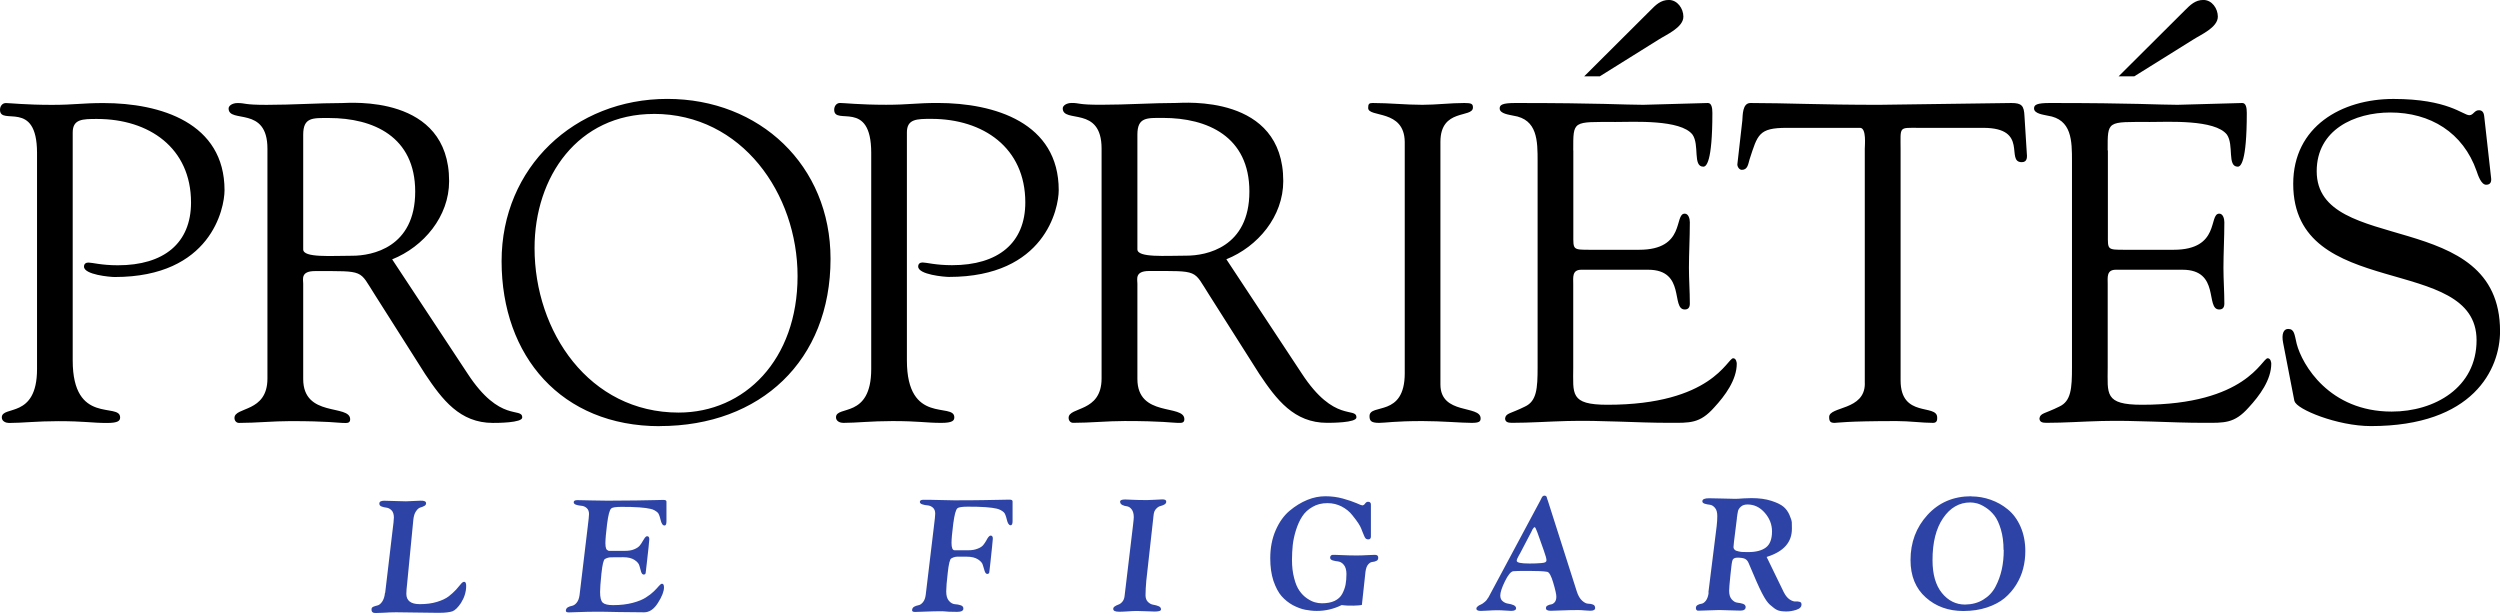
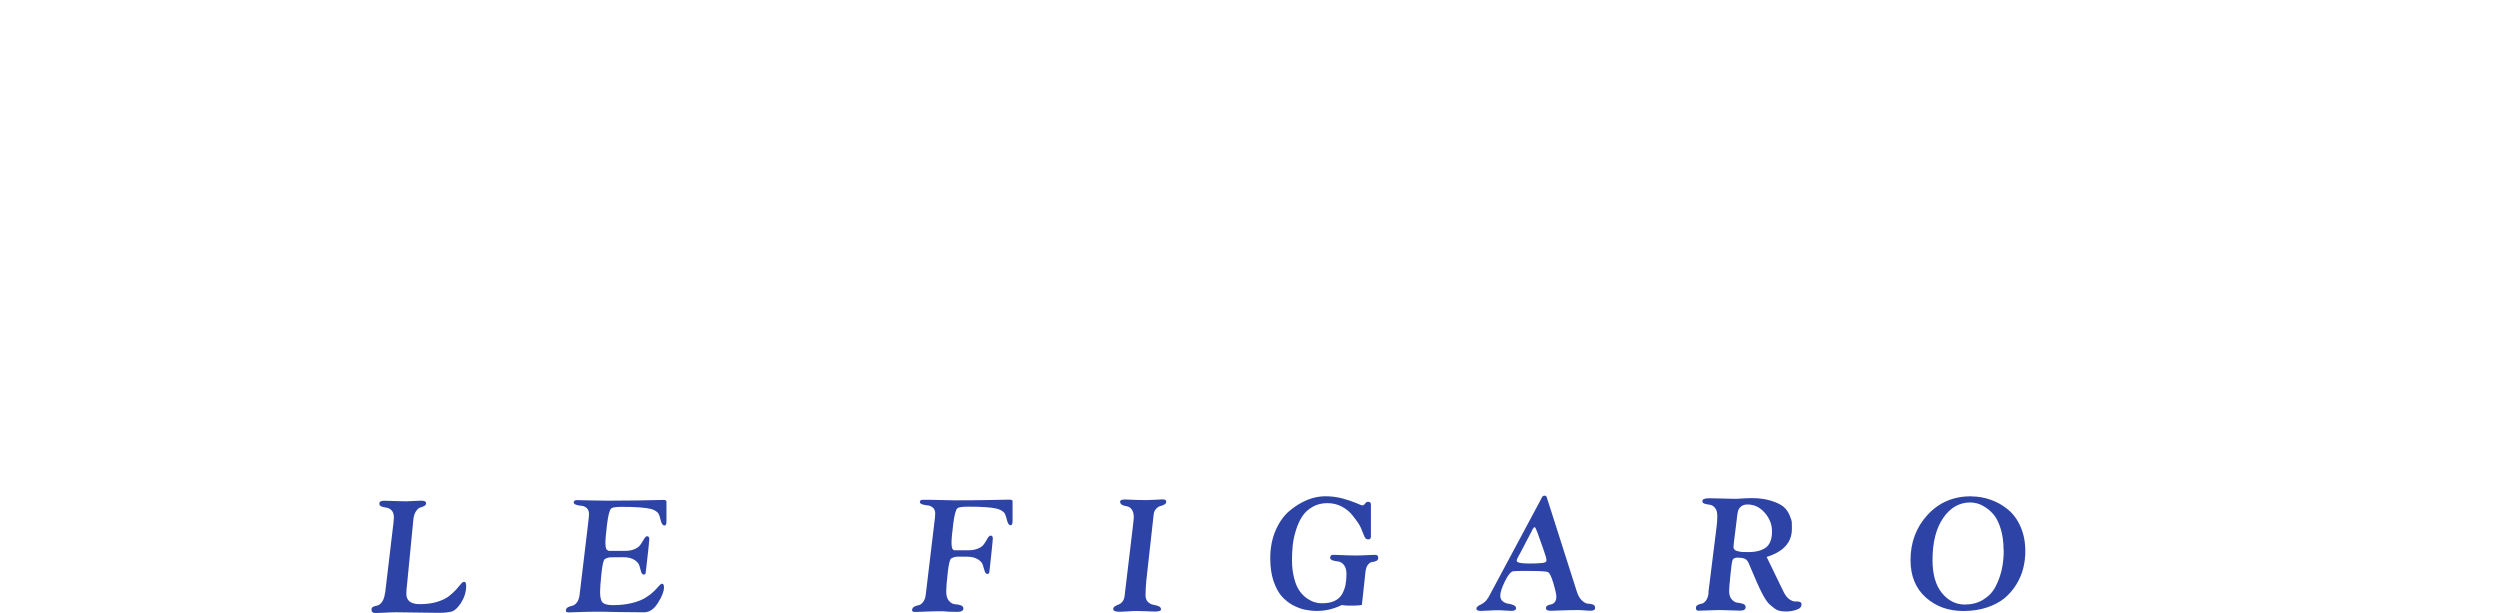
<svg xmlns="http://www.w3.org/2000/svg" width="553.59" height="135.74" viewBox="123.34 328.72 553.59 135.74" enable-background="new 123.34 328.72 553.59 135.74">
-   <path d="M139.44 358.05v50.5c0 14.42 10.5 9.18 10.5 12.6 0 .72-.4 1.23-2.9 1.23-3.4 0-4.9-.4-10.8-.4-4.7 0-8 .4-10.9.4-.6 0-1.6-.3-1.6-1.23 0-2.72 7.8.4 7.8-10.7v-47.87c0-12.04-8.2-5.9-8.2-9.54 0-.8.5-1.5 1.3-1.5.9 0 4.4.4 10.2.4 5 0 6.6-.4 11.4-.4 12.7 0 26.82 4.4 26.82 19.3 0 4.02-3 19.22-24.32 19.22-1 0-6.8-.5-6.8-2.3 0-.7.5-.9 1-.9.8 0 2.9.6 6.5.6 10.2 0 16.2-4.9 16.2-13.9 0-12.1-9.3-18.5-20.8-18.5-3.2 0-5.4 0-5.4 3zm70.74 28.1l16.7 25.3c7.2 11.03 12.1 7.3 12.1 9.72 0 1.2-5.6 1.2-6.5 1.2-7.3 0-11.2-5.13-15-10.82l-11.1-17.5c-3.6-5.6-2.1-5.3-13.3-5.3-3.2 0-2.6 1.8-2.6 2.8v21.1c0 8.62 10.4 5.5 10.4 8.92 0 1-.9.8-1.7.8-.9 0-3.2-.4-11.52-.4-3.8 0-7.6.4-11.4.4-.6 0-1-.5-1-1.1 0-2.53 7.3-1.12 7.3-8.73v-50.9c0-9.6-8.6-5.5-8.6-8.9 0-.6.8-1.2 2-1.2 1.8 0 1.3.4 6.4.4 5.8 0 11.5-.4 16.7-.4 1.6 0 23.73-2 23.73 17.3 0 7.82-5.63 14.52-12.63 17.32zm-19.7-27.6v25.4c0 1.9 6.2 1.4 10.9 1.4 4.3 0 13.9-1.8 13.9-14.2 0-12.2-9.3-16.3-19.1-16.3-3.6 0-5.7-.2-5.7 3.7zm77.63-4.6c-16.8 0-26.4 13.9-26.4 29.7 0 18.52 12.1 36.43 31.9 36.43 14.63 0 26.34-11.7 26.34-30.22 0-18.2-12.3-35.92-31.82-35.92zm1.3 69.14c-21.7 0-35-15.43-35-36.55 0-20.8 16.2-35.92 36.7-35.92 20.43 0 36.14 14.7 36.14 35.42 0 22.52-15.5 37.03-37.82 37.03zm54.75-65.06v50.5c0 14.42 10.5 9.18 10.5 12.6 0 .72-.4 1.23-2.9 1.23-3.4 0-4.9-.4-10.8-.4-4.7 0-8 .4-10.9.4-.6 0-1.6-.3-1.6-1.23 0-2.72 7.8.4 7.8-10.7v-47.87c0-12.04-8.2-5.9-8.2-9.54 0-.8.5-1.5 1.3-1.5.9 0 4.4.4 10.2.4 5 0 6.6-.4 11.4-.4 12.7 0 26.82 4.4 26.82 19.3 0 4.02-3 19.22-24.3 19.22-1 0-6.82-.5-6.82-2.3 0-.7.5-.9 1-.9.8 0 2.9.6 6.5.6 10.2 0 16.22-4.9 16.22-13.9 0-12.1-9.3-18.5-20.8-18.5-3.22 0-5.42 0-5.42 3zm70.74 28.1l16.7 25.3c7.2 11.03 12.1 7.3 12.1 9.72 0 1.2-5.6 1.2-6.5 1.2-7.3 0-11.2-5.13-15-10.82l-11.1-17.5c-3.6-5.6-2.1-5.3-13.3-5.3-3.2 0-2.6 1.8-2.6 2.8v21.1c0 8.62 10.4 5.5 10.4 8.92 0 1-.9.8-1.7.8-.9 0-3.2-.4-11.5-.4-3.83 0-7.63.4-11.43.4-.6 0-1-.5-1-1.1 0-2.53 7.3-1.12 7.3-8.73v-50.9c0-9.6-8.6-5.5-8.6-8.9 0-.6.8-1.2 2-1.2 1.8 0 1.3.4 6.4.4 5.8 0 11.5-.4 16.7-.4 1.6 0 23.73-2 23.73 17.3 0 7.82-5.62 14.52-12.62 17.32zm-19.7-27.6v25.4c0 1.9 6.2 1.4 10.9 1.4 4.3 0 13.9-1.8 13.9-14.2 0-12.2-9.3-16.3-19.1-16.3-3.6 0-5.7-.2-5.7 3.7zm59.2 52.83v-51.23c-.1-7.3-8.1-5.3-8.1-7.5 0-.9.2-1.1 1-1.1 3.7 0 7.3.4 11 .4 3.1 0 6.2-.4 9.3-.4 1.6 0 1.9.2 1.9 1 0 2.4-7.2.1-7.2 7.6v53.73c0 6.8 8.9 4.5 8.9 7.5 0 .7-.3 1-2 1-2.3 0-6.6-.4-10.9-.4-6.1 0-8.2.4-9.6.4-1.8 0-2.1-.5-2.1-1.5 0-2.9 7.8.4 7.8-9.5zm37.33-49.33v18.6c0 3.4-.2 3.4 3.8 3.4h10.77c10.4 0 7.67-8 10.1-8 .82 0 1.13 1.1 1.13 1.9 0 3.5-.2 6.9-.2 10.1 0 2.6.2 5.2.2 7.92 0 .9-.4 1.3-1.12 1.3-3.12 0 .3-8.8-8.1-8.8h-14.8c-2.1 0-1.8 1.7-1.8 3.2v18.4c0 5.9-.8 8.3 7.58 8.3 23.13 0 26.53-10.3 27.83-10.3.7 0 .8 1 .8 1.2 0 3.6-2.6 7.1-5 9.7-3.2 3.6-5.4 3.4-9.85 3.4-7.58 0-15.16-.6-22.75-.4-4 .1-8.2.4-12.2.4-.9 0-1.5-.2-1.5-1 .2-1.2 1.2-1 4.4-2.6 2.6-1.2 2.8-4 2.8-8.7v-45.62c0-4.5 0-9.3-5.4-10.1-.8-.2-3-.4-3-1.6 0-.8.6-1.2 3.5-1.2 18.9 0 24.08.4 28.27.4l14.33-.4c.8 0 1 1 1 2.2 0 11.1-1.4 11.9-2 11.9-2.4 0-.8-4.8-2.4-7.1-2.64-3.4-13.04-2.8-17.03-2.8-9.58 0-9.38-.4-9.38 6.3h.03zm5.9-16.4h-3.5l14.67-14.62c1.18-1.2 2.28-2.3 4.08-2.3 1.9 0 3.22 1.9 3.22 3.7 0 2.4-3.82 4-5.52 5.1l-12.97 8.1.03.02zm58.64 68.03v-52.03c0-.7.4-4.5-1-4.6h-16.3c-6.22 0-6.42 1.5-8.22 7-.3 1-.4 2.3-1.7 2.3-.6 0-1-.7-1-1.2l1.1-9.7c.1-1.2 0-3.9 1.8-3.9 7.8 0 15.5.4 28.42.4l29.36-.4c2.3 0 2.8.6 2.9 2.9l.5 8c.1 1 .2 2.2-1.1 2.2-3.7 0 1.7-7.6-8.52-7.6H548.2c-4.5 0-4-.4-4 4.9v51.03c0 8.4 8.1 5.1 8.1 8.2 0 .3.1 1.2-.9 1.2-2.4 0-5.2-.4-8.1-.4-11.22 0-13.12.4-13.72.4-.9 0-1.2-.3-1.2-1.3 0-2.4 7.9-1.4 7.9-7.4zm53.83-51.63v18.6c0 3.4-.2 3.4 3.78 3.4h10.78c10.42 0 7.68-8 10.1-8 .83 0 1.13 1.1 1.13 1.9 0 3.5-.2 6.9-.2 10.1 0 2.6.2 5.2.2 7.92 0 .9-.4 1.3-1.14 1.3-3.13 0 .3-8.8-8.12-8.8h-14.77c-2.1 0-1.8 1.7-1.8 3.2v18.4c0 5.9-.8 8.3 7.6 8.3 23.12 0 26.52-10.3 27.82-10.3.7 0 .8 1 .8 1.2 0 3.6-2.6 7.1-5 9.7-3.2 3.6-5.4 3.4-9.87 3.4-7.6 0-15.17-.6-22.76-.4-4 .1-8.2.4-12.2.4-.9 0-1.5-.2-1.5-1 .2-1.2 1.2-1 4.4-2.6 2.6-1.2 2.8-4 2.8-8.7v-45.62c0-4.5 0-9.3-5.4-10.1-.8-.2-3-.4-3-1.6 0-.8.6-1.2 3.5-1.2 18.9 0 24.08.4 28.27.4l14.34-.4c.8 0 1 1 1 2.2 0 11.1-1.4 11.9-2 11.9-2.4 0-.8-4.8-2.4-7.1-2.65-3.4-13.04-2.8-17.03-2.8-9.58 0-9.38-.4-9.38 6.3h.03zm5.87-16.4h-3.5l14.68-14.62c1.2-1.2 2.3-2.3 4.1-2.3 1.9 0 3.2 1.9 3.2 3.7 0 2.4-3.8 4-5.5 5.1l-12.98 8.1v.02zm35.44 71.93l-2.5-12.9c-.4-2 .1-3.1 1.1-3.1 1.4 0 1.4 1.2 1.9 3.3 1.2 4.6 7.2 15 21.03 15 9.5 0 18.8-5.3 18.8-15.8 0-19.32-40.6-8.5-40.6-34.63 0-12.7 10.7-18.8 22.2-18.8 12.1 0 15.4 3.6 16.8 3.6.9 0 1.1-1.1 2.1-1.1.62 0 1.1.3 1.2 1.4l1.52 13.6c.1.8-.1 1.5-1.1 1.5-1.1 0-1.8-2.1-2.1-3-3-8.6-10.3-13-19.12-13-7.9 0-16.3 3.8-16.3 13 0 18.8 40.6 7.8 40.6 35.42 0 8.4-5.9 21.02-28.6 21.02-7.4 0-16.5-3.72-16.9-5.52h-.02z" />
  <path fill="#2D44A6" d="M208.63 460l1.55-13.1c.26-2.06.4-3.26.38-3.58 0-.7-.17-1.23-.5-1.58-.35-.35-.72-.55-1.1-.6-.4-.04-.78-.13-1.12-.26-.34-.12-.5-.34-.5-.65 0-.42.35-.63 1.08-.63.63 0 1.47.02 2.52.07 1.06.04 1.82.06 2.3.06.36 0 .9-.02 1.63-.07.73-.05 1.27-.07 1.62-.07.8-.03 1.2.17 1.2.57 0 .26-.13.46-.4.6-.26.14-.56.26-.9.35-.32.1-.64.38-.95.85-.32.46-.5 1.1-.58 1.93l-1.34 13.8c-.14 1.2-.2 2.04-.2 2.53 0 1.52 1 2.28 2.98 2.28 1.44 0 2.7-.16 3.8-.5 1.13-.34 2-.76 2.63-1.25s1.16-.98 1.6-1.46c.42-.5.78-.9 1.06-1.24.27-.34.52-.5.73-.5.3 0 .45.3.45.9 0 1.33-.4 2.6-1.16 3.8-.67 1-1.3 1.62-1.9 1.84-.6.2-1.57.33-2.9.33-.2 0-.33 0-.42 0-.9 0-2.44-.02-4.65-.06-2.2-.05-3.7-.07-4.48-.06-.92 0-1.83.04-2.75.1-.9.04-1.48.06-1.72.06-.23 0-.42-.02-.56-.06-.14-.06-.24-.13-.3-.22-.06-.1-.1-.18-.1-.25s-.02-.18-.02-.32c0-.23.13-.42.4-.54.27-.12.58-.2.9-.28.35-.07.7-.34 1.03-.8.34-.48.56-1.13.65-1.98h.03zm49.37-9.3h3.68c.82 0 1.5-.1 2.07-.34.56-.22.97-.5 1.23-.8.26-.3.47-.64.65-.96.17-.3.34-.58.5-.8.16-.22.32-.34.53-.34.3 0 .46.22.46.67 0 .16-.06.77-.17 1.84-.12 1.07-.25 2.2-.38 3.42-.14 1.2-.22 1.93-.25 2.16-.02.26-.17.4-.45.4-.24 0-.42-.2-.56-.6-.12-.4-.25-.84-.37-1.32-.12-.48-.48-.92-1.1-1.32-.6-.4-1.43-.6-2.48-.6l-2.7.02c-.48 0-.93.13-1.38.38-.3.2-.56 1.26-.76 3.2-.2 1.94-.3 3.3-.3 4.1 0 1.22.2 2 .6 2.37.4.36 1.16.54 2.28.54 1.62 0 3.05-.17 4.32-.5 1.25-.33 2.24-.73 2.95-1.2.7-.44 1.3-.9 1.77-1.36.47-.47.84-.86 1.12-1.2.28-.32.5-.48.67-.48.3 0 .44.27.44.8 0 .9-.44 2.04-1.33 3.43-.87 1.4-1.9 2.1-3.07 2.1-1.38 0-3.26-.02-5.64-.06-2.38-.06-4.04-.08-4.97-.07-1.22 0-2.43.02-3.63.07-1.22.05-2.02.08-2.42.08-.44 0-.67-.12-.67-.35 0-.36.16-.6.44-.78.28-.16.6-.27.95-.33.34-.07.7-.3 1-.68.33-.4.54-.94.64-1.67l1.8-15.03c.2-1.6.3-2.57.3-2.94 0-.58-.17-1.02-.52-1.33-.34-.3-.74-.47-1.17-.5-.43-.04-.82-.1-1.18-.23-.35-.12-.52-.3-.52-.56 0-.3.27-.46.8-.46.75 0 1.87.02 3.36.07 1.48.03 2.6.05 3.35.05 2.34 0 4.46-.02 6.37-.05 1.92-.02 3.36-.05 4.34-.08 1-.03 1.5-.04 1.58-.04.5 0 .74.1.74.37v4.4c0 .6-.14.9-.44.9-.38 0-.67-.42-.87-1.28-.2-.86-.42-1.4-.65-1.6-.44-.4-.96-.67-1.54-.8-1.25-.3-3.4-.46-6.43-.45-1.3 0-2.06.12-2.3.35-.37.33-.67 1.48-.92 3.46-.25 2-.37 3.4-.37 4.24 0 1.07.22 1.6.67 1.6l-.03.06zm76.7-.13h3.04c.82 0 1.5-.12 2.07-.35.6-.22 1-.5 1.25-.8.26-.32.47-.64.65-.95.16-.32.33-.6.48-.8.15-.2.33-.35.54-.35.3 0 .46.23.46.67 0 .14-.06.76-.17 1.82-.1 1.07-.22 2.2-.36 3.42-.14 1.22-.22 1.95-.25 2.18-.03.26-.18.4-.46.4-.23 0-.42-.2-.56-.6-.14-.4-.27-.84-.4-1.32-.1-.47-.47-.9-1.08-1.3-.62-.4-1.45-.6-2.5-.6h-2.08c-.46 0-.92.14-1.36.4-.3.18-.56 1.25-.77 3.2-.23 1.93-.33 3.3-.33 4.1 0 .93.2 1.63.6 2.08.4.46.83.7 1.3.74.47.03.9.1 1.3.24.4.13.6.37.6.72 0 .5-.47.74-1.4.74-1.3 0-2.38-.04-3.27-.14-1.2 0-2.42.03-3.62.08-1.2.05-2 .07-2.4.08-.45 0-.67-.12-.67-.35 0-.37.16-.63.44-.8.28-.16.6-.27.94-.33.36-.06.7-.28 1.02-.67.32-.38.53-.93.62-1.66l1.8-15.03c.2-1.57.3-2.55.3-2.92 0-.6-.17-1.03-.52-1.34-.35-.3-.74-.47-1.18-.5-.43-.04-.82-.1-1.17-.23-.35-.1-.53-.3-.53-.55 0-.3.27-.46.8-.46.76 0 1.87 0 3.36.05 1.5.05 2.6.07 3.35.07 2.34 0 4.46 0 6.37-.04 1.9-.02 3.35-.05 4.34-.08.98-.02 1.5-.03 1.58-.03.5 0 .73.12.73.38v4.4c0 .6-.14.9-.44.9-.36 0-.64-.42-.84-1.28-.2-.85-.42-1.38-.66-1.6-.45-.4-.97-.66-1.55-.8-1.24-.3-3.4-.45-6.43-.44-1.28 0-2.06.13-2.3.36-.36.32-.66 1.46-.92 3.45-.25 1.97-.38 3.4-.38 4.22 0 1.08.23 1.62.67 1.62v-.03zm44.1-7.9l-1.63 14.66c-.1 1.18-.17 2.24-.17 3.2 0 .63.18 1.12.53 1.47.35.35.74.56 1.18.63.45.07.84.18 1.2.33.35.15.52.38.52.7s-.45.48-1.4.48c-.25 0-.8-.02-1.7-.06-.9-.04-1.64-.07-2.3-.07-.53 0-1.23.04-2.08.1s-1.46.07-1.8.07c-.87 0-1.3-.2-1.3-.63 0-.2.1-.4.34-.55.24-.16.5-.3.8-.4.3-.1.6-.3.87-.63.27-.3.44-.73.5-1.25l1.87-15.68c.12-1 .17-1.6.17-1.8 0-.76-.17-1.35-.48-1.74-.3-.4-.67-.62-1.04-.67-.37-.03-.72-.14-1.04-.3-.3-.16-.47-.4-.47-.74 0-.3.37-.47 1.12-.47.1 0 .7.03 1.7.07 1.03.05 2.1.07 3.27.06.4 0 .97-.02 1.72-.07.74-.06 1.26-.08 1.57-.08.56 0 .84.16.84.5 0 .27-.13.47-.4.63-.26.15-.56.27-.9.35s-.63.28-.93.6c-.3.3-.5.74-.56 1.28zm74.1 18.4l11.5-21.48c.02-.07.07-.16.15-.3.1-.17.15-.3.2-.4.04-.1.12-.2.22-.28.1-.1.22-.13.34-.13.1 0 .2 0 .25.03.06.02.1.05.15.08.05.04.08.1.12.2s.06.14.07.2c0 .03 0 .1.05.23.03.1.06.2.1.24l6.44 20.2c.3.95.7 1.63 1.2 2.08.5.44.93.66 1.35.66.4 0 .76.07 1.07.2.3.13.45.38.45.76 0 .4-.36.6-1.08.6-.25 0-.65-.03-1.23-.07-.57-.06-1.07-.08-1.5-.08-1.16 0-2.36.03-3.6.08-1.24.06-2.04.08-2.4.08-.7 0-1.08-.18-1.08-.56 0-.28.1-.48.36-.6.24-.14.5-.22.8-.26.27-.04.53-.2.78-.48.24-.28.37-.7.36-1.26 0-.47-.22-1.48-.68-3.04-.45-1.55-.9-2.36-1.35-2.43-.82-.14-2.2-.2-4.1-.2-1.95 0-3.08.02-3.4.07-.55.07-1.16.82-1.85 2.23-.7 1.42-1.03 2.47-1.03 3.15 0 .54.16.96.53 1.26.36.3.76.48 1.2.54.45.06.86.17 1.22.33.36.17.54.4.55.67 0 .4-.36.6-1.08.6-.2 0-.64-.03-1.28-.07-.65-.05-1.27-.07-1.88-.07-.6 0-1.25.03-1.98.08-.74.04-1.26.07-1.57.07-.65 0-1-.15-1-.5 0-.2.1-.36.28-.5.2-.17.4-.3.67-.4.27-.1.55-.3.88-.58.32-.25.58-.57.77-.94zm9.58-14.67l-2.52 4.82c-.07.1-.18.3-.33.58-.15.28-.26.5-.33.66-.07.18-.1.33-.1.44 0 .4.9.6 2.73.6.75 0 1.3 0 1.63-.03.34 0 .72-.03 1.14-.07.42-.03.7-.1.86-.2.15-.1.23-.25.23-.4 0-.36-.2-1.1-.6-2.2l-1.43-4.02c-.28-.75-.47-1.12-.56-1.12-.06 0-.13.02-.2.07-.05.04-.1.1-.15.2-.04.07-.1.14-.14.2-.03.06-.1.14-.13.25-.04.1-.08.18-.1.22zm39.16 13.52l1.83-14.68c.1-.82.14-1.57.14-2.25 0-.8-.16-1.4-.5-1.8-.36-.43-.74-.66-1.15-.7s-.8-.13-1.14-.23c-.34-.1-.52-.3-.52-.54 0-.45.5-.67 1.5-.67.64 0 1.6.02 2.9.06s2.27.07 2.9.07c.4 0 1-.04 1.8-.1.78-.04 1.38-.06 1.78-.06 1.7 0 3.17.2 4.4.6 1.2.38 2.1.82 2.68 1.3.57.48 1.02 1.1 1.33 1.82.32.74.5 1.3.52 1.65 0 .37.02.8.02 1.26 0 .07 0 .1 0 .14.02 2.98-1.8 5.04-5.42 6.2-.1.04-.15.06-.17.06l3.8 7.82c.37.73.8 1.25 1.28 1.58.5.33.93.48 1.3.46.35-.03.67 0 .94.08.28.08.4.27.4.58 0 .54-.37.93-1.14 1.18-.77.25-1.5.37-2.2.37-.88 0-1.53-.1-1.96-.28-.44-.18-1-.6-1.7-1.22-.52-.45-1.1-1.3-1.75-2.56-.66-1.26-1.63-3.48-2.95-6.63-.2-.5-.5-.82-.85-.98-.35-.16-.93-.25-1.7-.25-.5.03-.82.17-.98.45-.15.23-.32 1.32-.5 3.26-.2 1.96-.3 3.16-.3 3.63 0 .84.2 1.48.58 1.9.4.45.8.68 1.25.73.44.05.86.13 1.25.26.38.14.57.37.58.7 0 .53-.4.8-1.16.8-.52 0-1.3-.02-2.32-.06-1.03-.05-1.8-.07-2.35-.07-.5 0-1.22.02-2.2.07-.96.05-1.7.07-2.2.07-.17 0-.3 0-.4 0-.1-.03-.2-.08-.27-.17-.08-.1-.12-.24-.12-.42 0-.3.13-.53.4-.67.25-.14.54-.24.87-.28.32-.05.65-.28.96-.7.3-.4.5-1 .6-1.76l-.06-.02zm6.32-16.48l-.66 5.3c-.06.54-.1.9-.1 1.1 0 .25.1.46.27.62.17.17.45.28.82.35.36.1.7.13.96.14.3.02.7.02 1.23.02 1.7 0 3-.34 3.9-1.02.9-.68 1.35-1.87 1.35-3.55 0-1.53-.53-2.9-1.6-4.13-1.07-1.22-2.32-1.84-3.82-1.84-.63 0-1.12.16-1.47.48-.35.3-.57.65-.65 1-.07.33-.16.85-.25 1.55zm51.87-4.8c1.5 0 2.94.25 4.34.75s2.66 1.2 3.8 2.15c1.16.95 2.1 2.22 2.8 3.82.7 1.6 1.05 3.4 1.05 5.4 0 1.3-.15 2.57-.47 3.82-.3 1.22-.82 2.42-1.52 3.57-.7 1.14-1.57 2.15-2.6 3.02-1.05.86-2.35 1.55-3.92 2.07-1.56.52-3.3.77-5.2.78-3.3 0-6.1-1-8.33-3-2.25-2-3.38-4.77-3.38-8.28 0-3.9 1.24-7.24 3.76-10 2.52-2.75 5.75-4.13 9.68-4.13zM567 450.5c0-1.7-.2-3.23-.6-4.57-.4-1.33-.88-2.36-1.45-3.08-.58-.73-1.22-1.32-1.94-1.77-.7-.46-1.33-.75-1.9-.9-.53-.13-1.02-.2-1.47-.2-2.45 0-4.46 1.16-6.03 3.47-1.57 2.3-2.35 5.4-2.34 9.32 0 3.14.7 5.56 2.08 7.26 1.38 1.7 3.1 2.56 5.13 2.56 1.54-.03 2.9-.38 4.04-1.1 1.16-.7 2.05-1.64 2.68-2.83.63-1.2 1.1-2.47 1.4-3.83.3-1.36.44-2.8.44-4.35H567zm-142.23 12.2c-.36.1-2.7.25-4.33 0-1.73.86-3.57 1.3-5.5 1.3-.88 0-1.73-.1-2.57-.26-.84-.16-1.75-.5-2.72-1-.97-.53-1.8-1.2-2.53-2.02-.7-.8-1.3-1.95-1.8-3.4-.47-1.45-.7-3.1-.7-4.98 0-2.3.4-4.36 1.2-6.2.8-1.84 1.84-3.28 3.1-4.33 1.24-1.04 2.55-1.84 3.92-2.4s2.7-.8 4-.8 2.58.16 3.83.5c1.25.34 2.26.7 3.02 1.02.74.34 1.2.5 1.3.5.23 0 .44-.12.63-.4.18-.26.4-.4.66-.4.4 0 .63.2.63.6v7.1c0 .42-.2.63-.57.63-.1 0-.18 0-.26-.04-.07-.02-.14-.04-.2-.07-.06-.02-.12-.07-.18-.16-.05-.08-.1-.15-.15-.22-.05-.07-.1-.18-.16-.34-.04-.14-.1-.27-.16-.4-.06-.1-.13-.3-.22-.52-.1-.23-.17-.44-.24-.63-.14-.35-.35-.74-.63-1.17-.28-.44-.73-1.04-1.34-1.8-.6-.78-1.4-1.42-2.36-1.93-.98-.5-2.02-.75-3.15-.75-1.25 0-2.35.27-3.3.83-1 .56-1.75 1.27-2.3 2.13-.56.85-1 1.85-1.37 3-.37 1.17-.6 2.28-.72 3.33-.1 1.03-.17 2.12-.17 3.25 0 1.52.16 2.87.48 4.07.3 1.2.7 2.13 1.18 2.8.47.68 1.02 1.24 1.65 1.67.63.43 1.2.72 1.74.87.52.15 1.04.23 1.56.23 1.12 0 2.07-.17 2.83-.53.76-.37 1.32-.88 1.68-1.55.36-.67.6-1.34.74-2.02.13-.68.2-1.47.2-2.4 0-.87-.2-1.55-.57-2-.37-.46-.8-.7-1.24-.76-.45-.05-.87-.13-1.24-.24-.37-.12-.56-.32-.56-.6 0-.07 0-.14.02-.2.02-.05.03-.1.06-.13s.04-.07.07-.1c.04-.03.05-.07.08-.08.03-.02.08-.05.13-.07.06-.02.1-.04.15-.04s.1 0 .17 0c.08 0 .14 0 .17 0s.1 0 .17 0c.08 0 .14 0 .2 0 .08 0 .63.02 1.64.06 1 .05 2 .07 3.05.07.7 0 1.45-.02 2.23-.07.8-.04 1.38-.07 1.77-.07.5 0 .74.2.74.63 0 .35-.14.6-.4.7-.25.14-.55.22-.87.24-.33.02-.65.2-.95.55-.3.34-.5.87-.6 1.6l-.8 7.37" />
</svg>